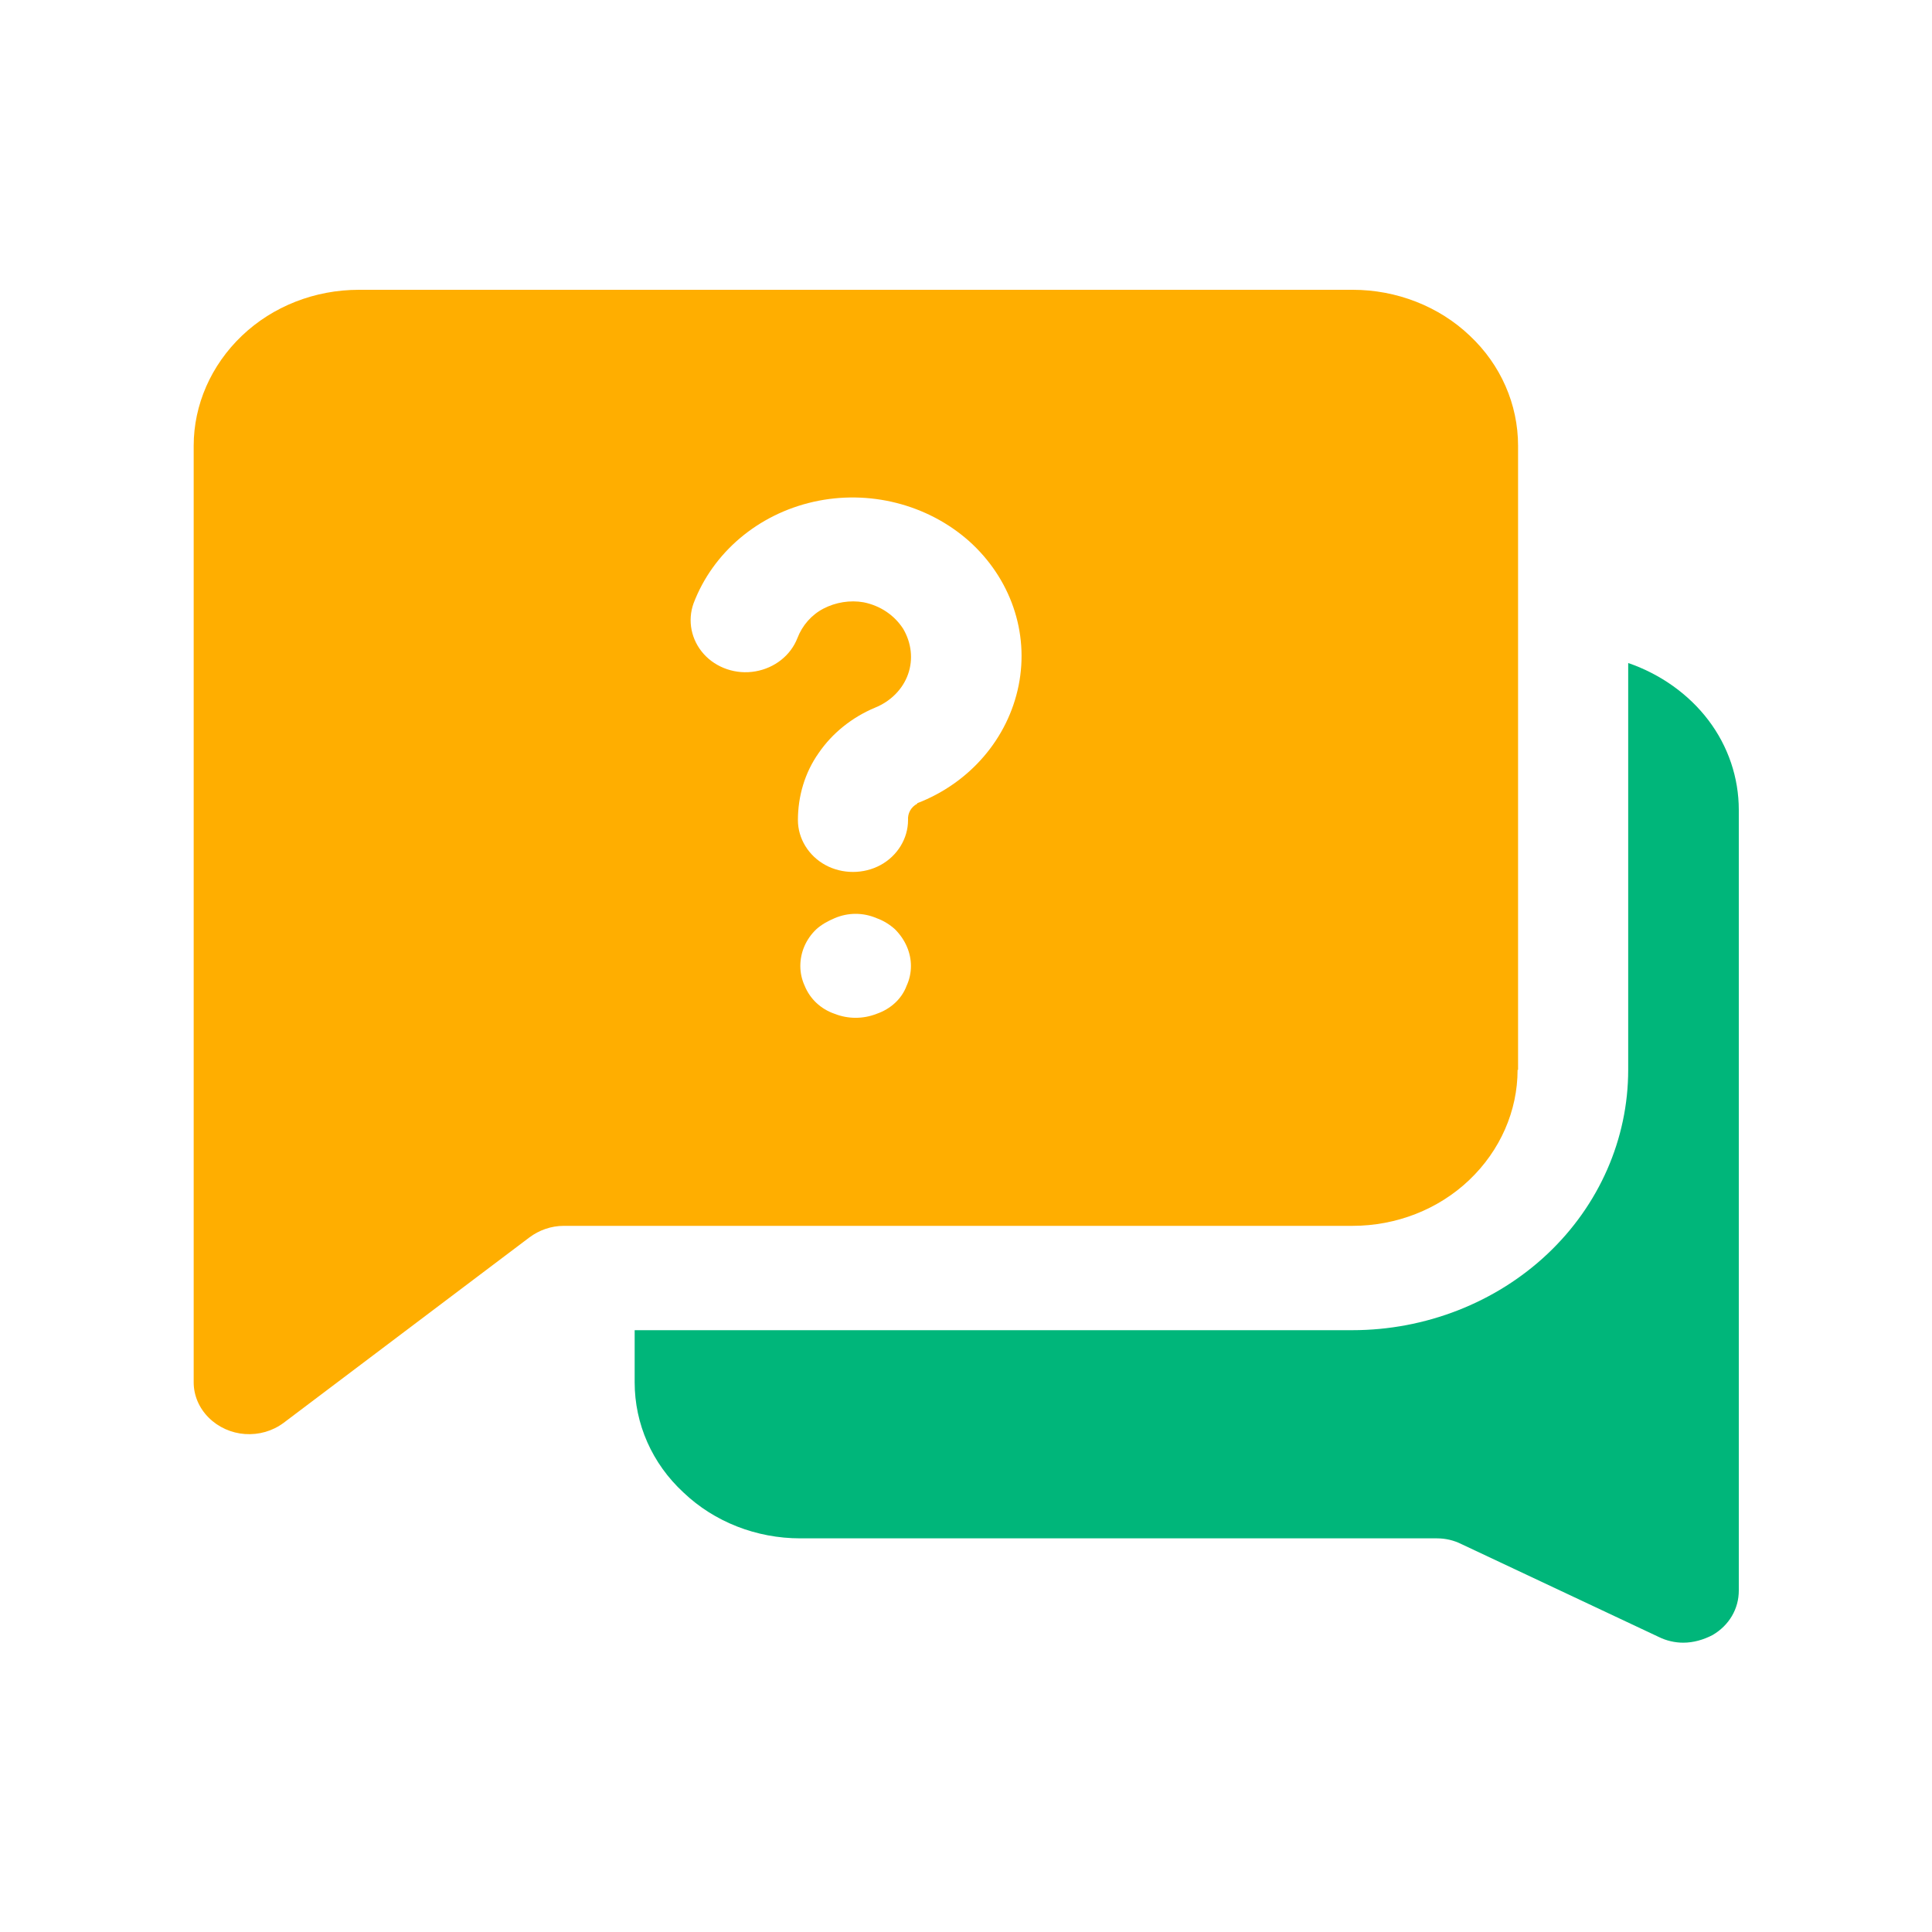
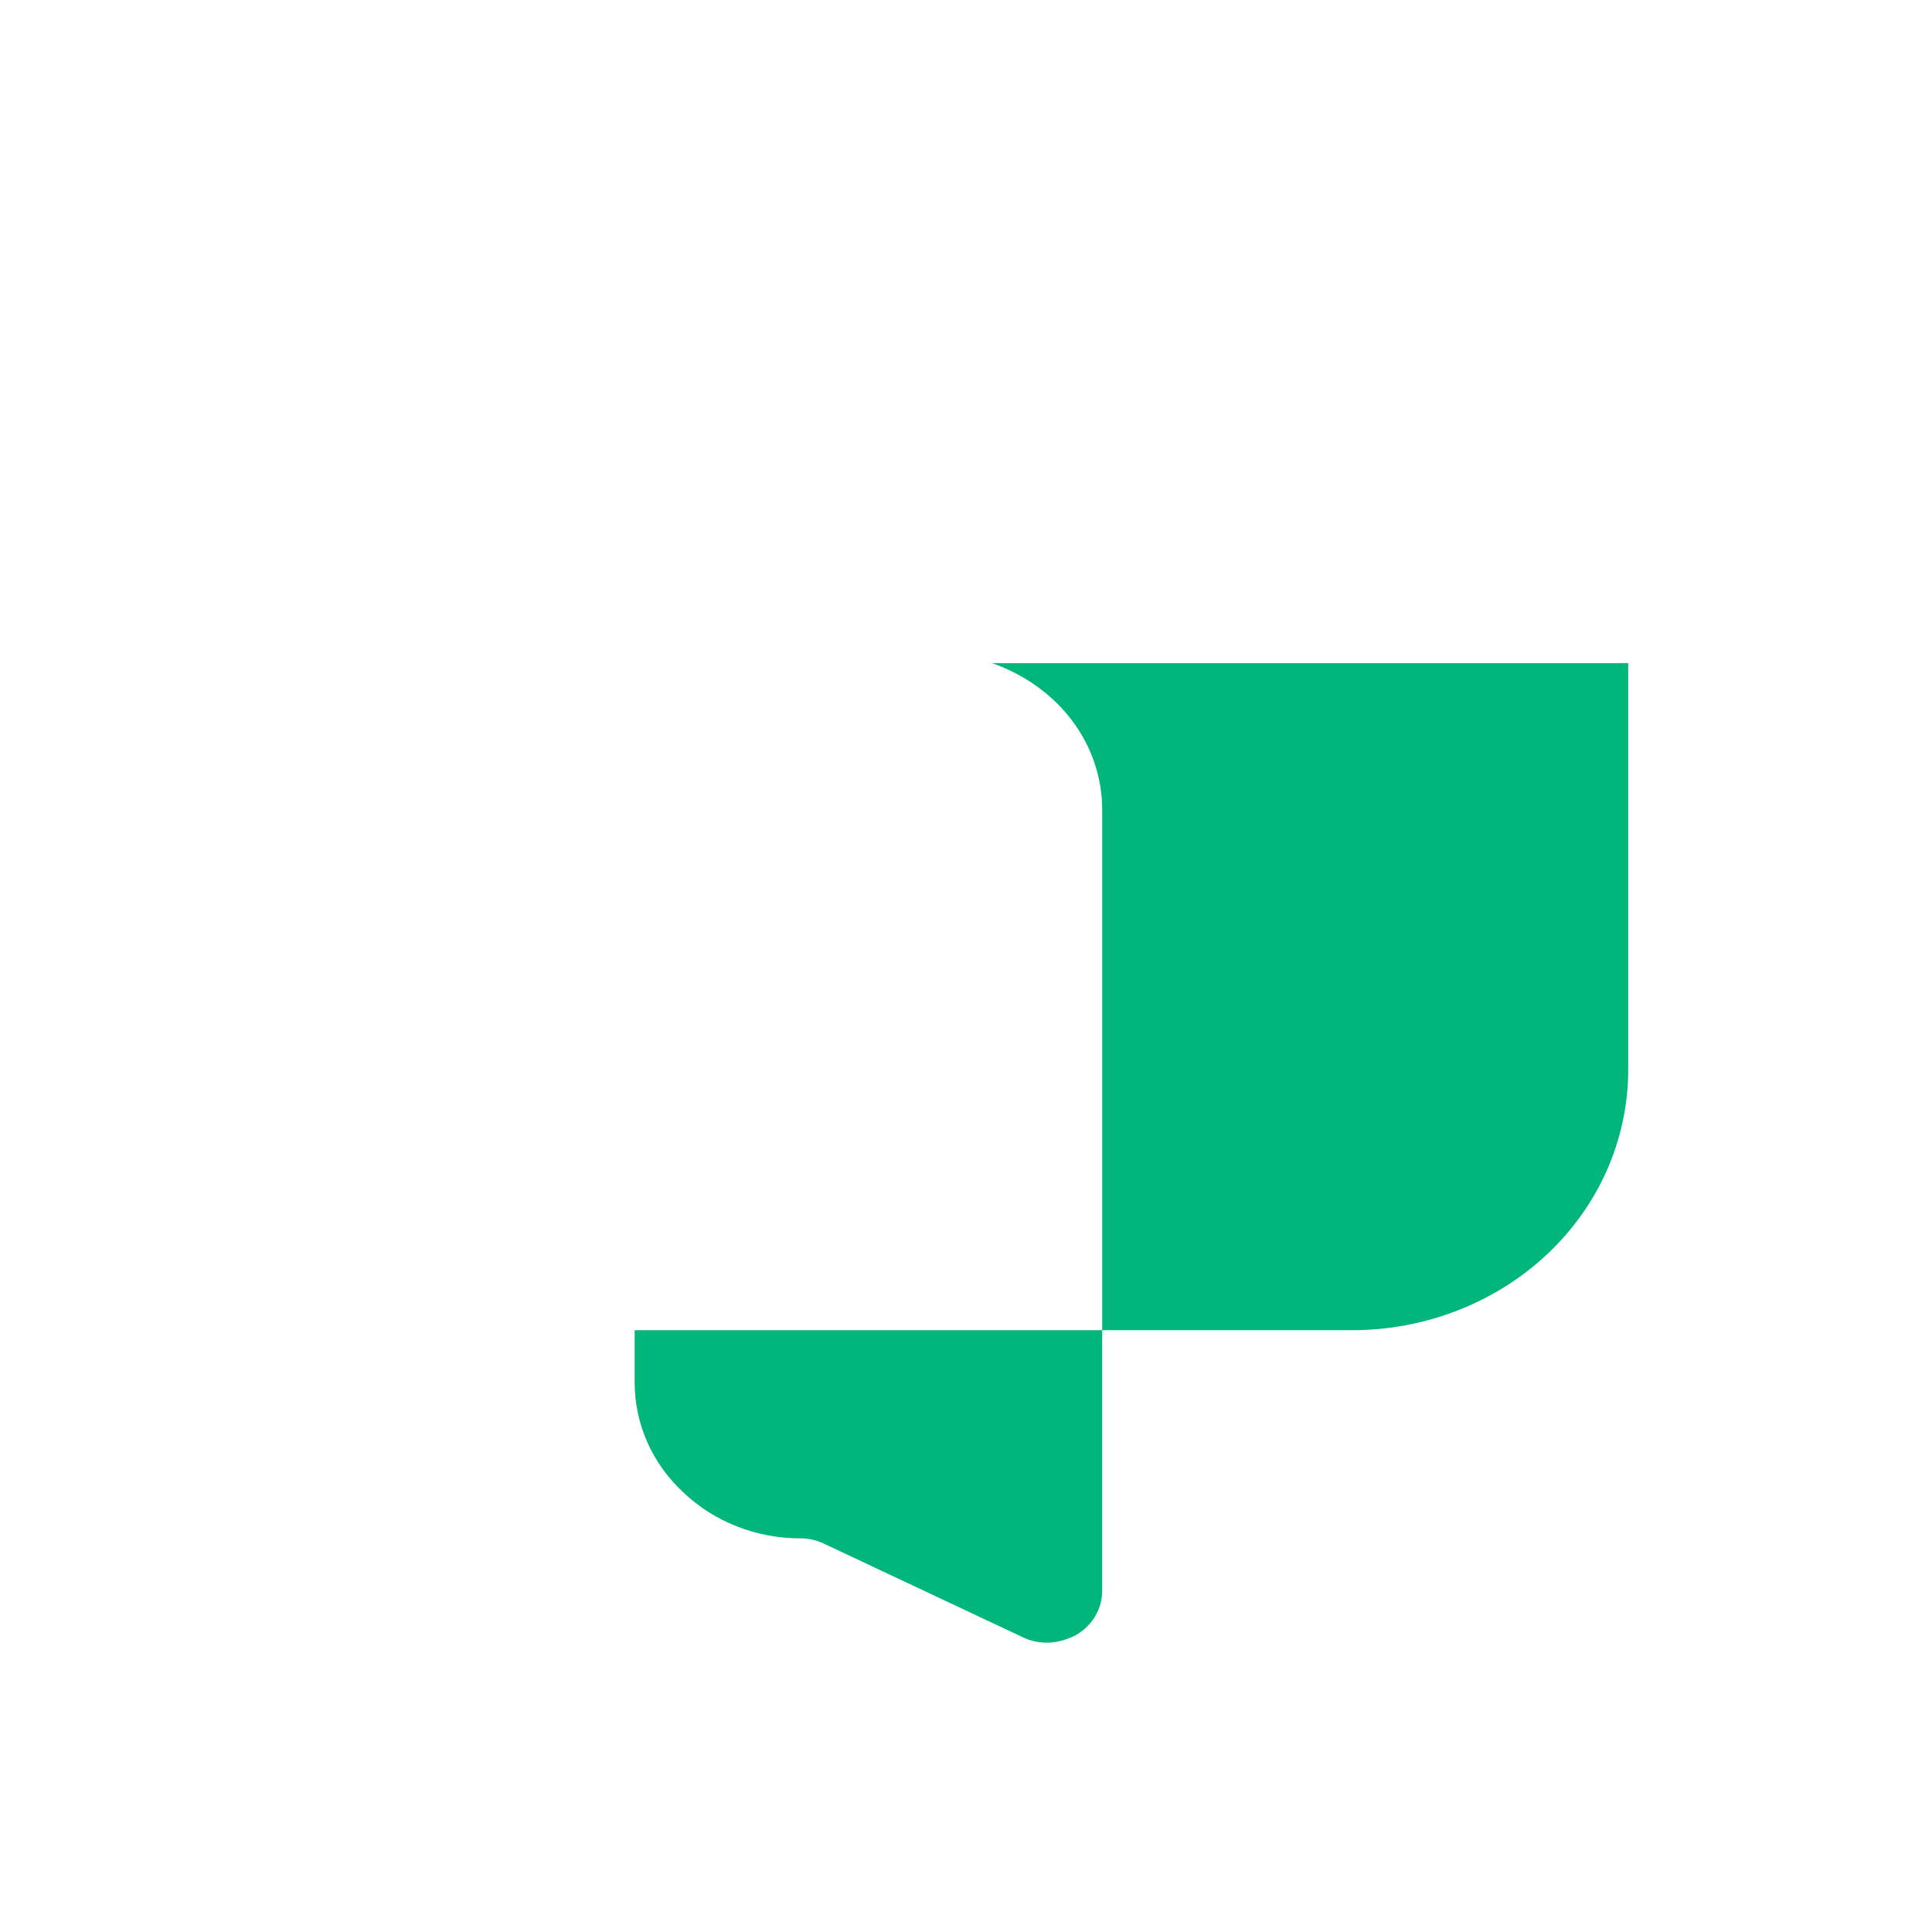
<svg xmlns="http://www.w3.org/2000/svg" id="a" viewBox="0 0 40 40">
  <defs>
    <style>.c{fill:#00b67a;}.d{fill:#ffae00;}</style>
  </defs>
  <g>
-     <path class="c" d="M33.71,13.73v8.42c0,1.43-.6,2.8-1.67,3.81-1.07,1.01-2.53,1.58-4.04,1.58H13.14v1.08c0,.86,.36,1.68,1.01,2.28,.64,.61,1.51,.95,2.42,.95h13.18c.18,0,.35,.04,.51,.12l4.08,1.92c.16,.08,.34,.12,.51,.12,.21,0,.42-.06,.61-.16,.34-.2,.54-.54,.54-.92V16.77c0-.67-.22-1.32-.63-1.86-.41-.54-.99-.95-1.65-1.18h0Z" />
-     <path class="d" d="M31.43,22.15V9.23c0-.86-.36-1.68-1-2.28-.64-.61-1.52-.95-2.42-.95H7.43c-.91,0-1.78,.34-2.42,.95-.64,.61-1,1.43-1,2.28V28.62c0,.27,.11,.53,.31,.73,.2,.2,.47,.32,.75,.34,.29,.02,.57-.06,.8-.23l5.09-3.84c.2-.15,.45-.24,.71-.24H28c.91,0,1.78-.34,2.42-.95,.64-.61,1-1.43,1-2.28h0Zm-12.66-1.74c-.1,.27-.33,.48-.62,.58-.28,.11-.59,.11-.87,0-.29-.1-.51-.31-.62-.58-.06-.13-.09-.27-.09-.41,0-.29,.12-.56,.33-.76,.11-.1,.24-.17,.38-.23,.28-.12,.59-.12,.87,0,.14,.05,.27,.13,.38,.23,.21,.21,.33,.48,.33,.76,0,.14-.03,.28-.09,.41h0Zm.22-3.77h0c-.13,.07-.2,.2-.19,.34,0,.38-.22,.74-.57,.93-.35,.19-.79,.19-1.14,0-.35-.19-.57-.55-.57-.93,0-.49,.14-.98,.43-1.39,.28-.41,.69-.74,1.17-.94,.32-.13,.57-.38,.68-.69,.11-.31,.07-.65-.1-.94-.18-.28-.47-.48-.82-.55-.28-.05-.58,0-.83,.13s-.44,.35-.54,.61c-.14,.36-.47,.62-.87,.69-.4,.07-.81-.07-1.07-.36-.26-.29-.34-.69-.21-1.05,.4-1.05,1.33-1.84,2.48-2.1,1.15-.26,2.36,.05,3.22,.81,.86,.77,1.25,1.89,1.03,2.99-.22,1.1-1.01,2.02-2.1,2.44h0Z" />
+     <path class="c" d="M33.71,13.73v8.42c0,1.43-.6,2.8-1.67,3.81-1.07,1.01-2.53,1.58-4.04,1.58H13.14v1.08c0,.86,.36,1.68,1.01,2.28,.64,.61,1.51,.95,2.42,.95c.18,0,.35,.04,.51,.12l4.08,1.92c.16,.08,.34,.12,.51,.12,.21,0,.42-.06,.61-.16,.34-.2,.54-.54,.54-.92V16.77c0-.67-.22-1.32-.63-1.86-.41-.54-.99-.95-1.65-1.18h0Z" />
  </g>
</svg>